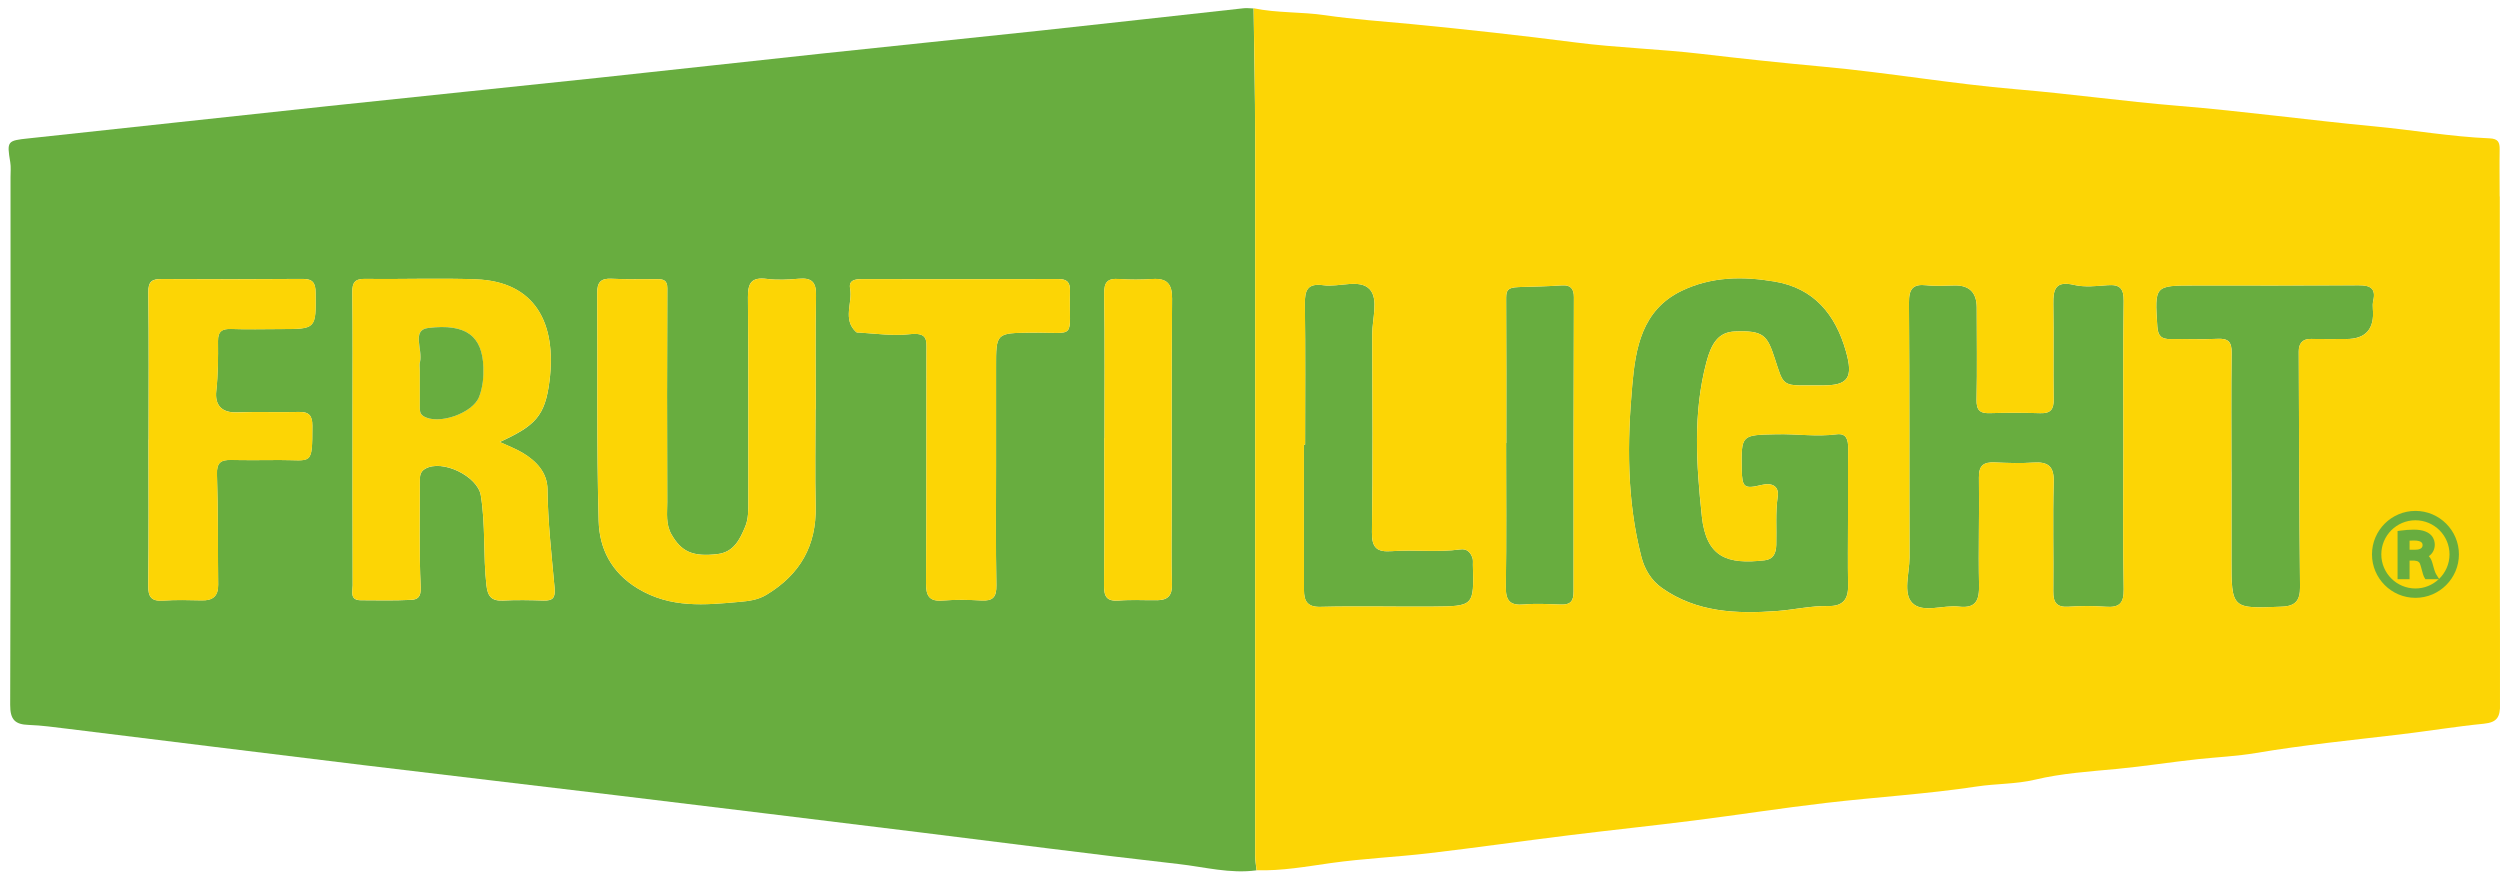
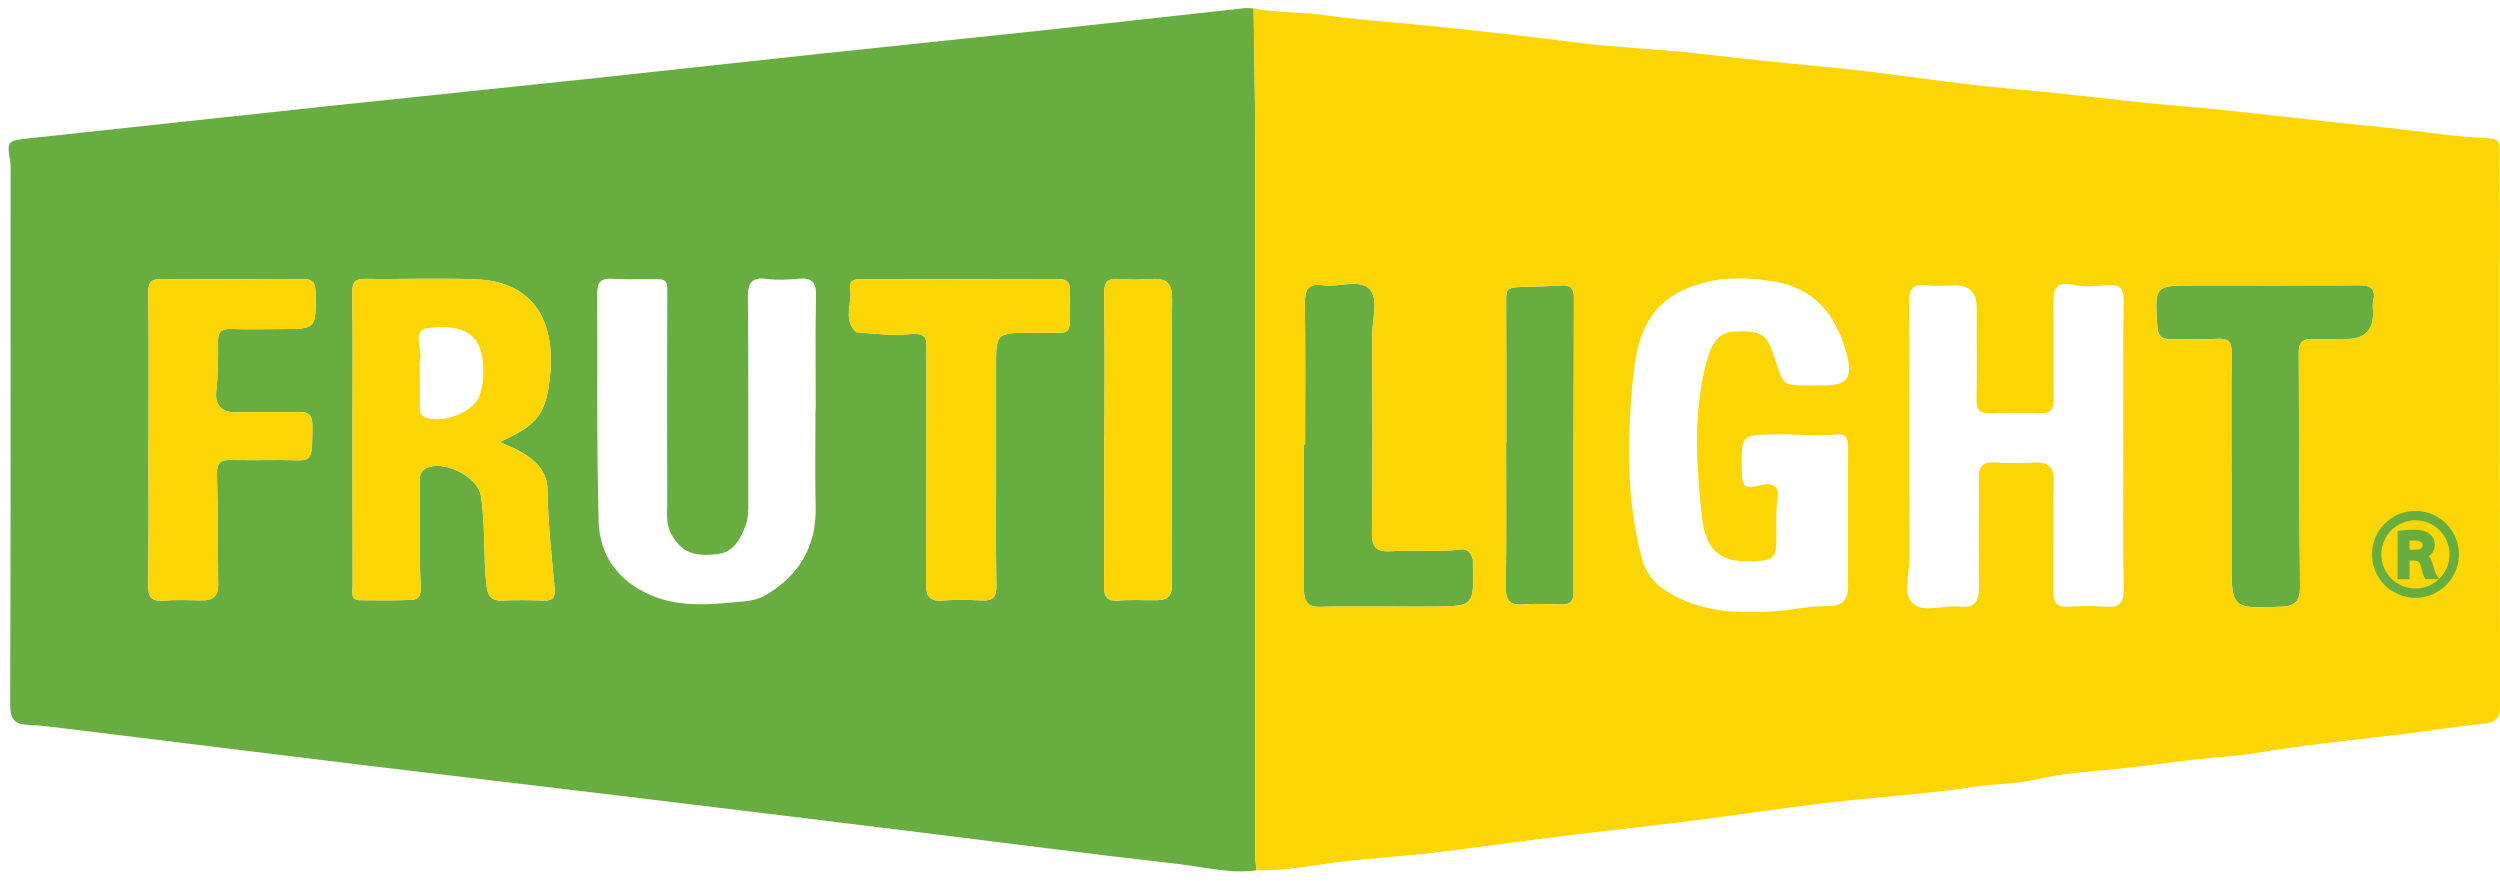
<svg xmlns="http://www.w3.org/2000/svg" width="139" height="49" viewBox="0 0 139 49" fill="none">
  <g clip-path="url(#clip0_5280_1357)">
    <path d="M69.699 0.463C69.729 2.85 69.783 5.239 69.785 7.626C69.79 20.939 69.783 34.251 69.785 47.563C69.785 47.839 69.835 48.116 69.863 48.39C68.397 48.592 66.97 48.203 65.536 48.041C60.726 47.498 55.927 46.866 51.123 46.276C45.518 45.587 39.912 44.899 34.307 44.223C29.598 43.653 24.886 43.11 20.177 42.538C14.695 41.873 9.216 41.19 3.734 40.517C3.026 40.431 2.314 40.331 1.603 40.306C0.839 40.282 0.562 40.019 0.566 39.189C0.598 29.411 0.587 19.631 0.585 9.853C0.585 9.573 0.615 9.289 0.57 9.016C0.374 7.841 0.407 7.819 1.586 7.694C7.139 7.103 12.69 6.489 18.244 5.899C23.274 5.363 28.306 4.853 33.334 4.318C37.467 3.879 41.599 3.414 45.733 2.974C49.775 2.542 53.819 2.133 57.861 1.7C61.624 1.296 65.384 0.87 69.146 0.459C69.329 0.439 69.518 0.465 69.703 0.471L69.699 0.463ZM27.788 24.575C29.755 23.671 30.304 23.148 30.553 21.18C30.952 18.002 29.779 15.66 26.473 15.533C24.426 15.454 22.371 15.537 20.32 15.507C19.738 15.498 19.581 15.697 19.588 16.258C19.616 18.492 19.601 20.727 19.601 22.961C19.601 26.159 19.596 29.355 19.609 32.553C19.609 32.878 19.435 33.371 20.057 33.375C20.989 33.38 21.923 33.401 22.853 33.354C23.218 33.335 23.417 33.195 23.391 32.646C23.296 30.664 23.346 28.675 23.345 26.69C23.345 26.436 23.378 26.215 23.642 26.064C24.59 25.518 26.557 26.479 26.731 27.538C27.004 29.198 26.858 30.879 27.045 32.544C27.116 33.166 27.338 33.425 27.977 33.392C28.72 33.352 29.467 33.369 30.213 33.392C30.739 33.406 30.885 33.244 30.835 32.682C30.672 30.864 30.461 29.051 30.442 27.22C30.433 26.275 29.826 25.64 29.056 25.178C28.666 24.945 28.231 24.784 27.788 24.579V24.575ZM45.344 22.756H45.355C45.355 20.645 45.327 18.533 45.37 16.422C45.385 15.675 45.122 15.434 44.407 15.498C43.82 15.55 43.218 15.582 42.639 15.507C41.795 15.399 41.577 15.72 41.584 16.532C41.62 20.32 41.597 24.108 41.605 27.894C41.605 28.363 41.616 28.84 41.437 29.271C41.142 29.985 40.801 30.698 39.899 30.806C38.508 30.973 37.884 30.668 37.34 29.725C37.002 29.138 37.101 28.524 37.099 27.922C37.083 23.957 37.086 19.991 37.103 16.026C37.105 15.567 36.87 15.52 36.524 15.52C35.685 15.52 34.845 15.54 34.008 15.498C33.392 15.466 33.199 15.705 33.203 16.304C33.233 20.526 33.166 24.751 33.285 28.97C33.328 30.494 33.978 31.821 35.459 32.719C37.286 33.827 39.19 33.638 41.123 33.462C41.621 33.418 42.135 33.36 42.624 33.063C44.487 31.933 45.398 30.339 45.35 28.156C45.31 26.355 45.342 24.555 45.342 22.754L45.344 22.756ZM8.264 24.446C8.264 24.446 8.258 24.446 8.254 24.446C8.254 27.143 8.273 29.843 8.239 32.54C8.232 33.186 8.407 33.44 9.074 33.393C9.784 33.345 10.501 33.364 11.215 33.38C11.831 33.395 12.137 33.145 12.13 32.506C12.106 30.461 12.13 28.414 12.063 26.37C12.04 25.707 12.291 25.561 12.858 25.573C13.759 25.591 14.659 25.58 15.559 25.576C17.351 25.569 17.362 25.942 17.367 23.667C17.367 23.105 17.177 22.89 16.613 22.904C15.464 22.931 14.313 22.883 13.167 22.926C12.293 22.959 11.94 22.491 12.024 21.74C12.126 20.81 12.13 19.885 12.121 18.957C12.115 18.419 12.35 18.271 12.86 18.29C13.759 18.323 14.661 18.296 15.559 18.296C17.588 18.296 17.569 18.296 17.547 16.276C17.541 15.725 17.392 15.503 16.811 15.507C14.203 15.529 11.594 15.527 8.986 15.512C8.441 15.509 8.237 15.66 8.245 16.258C8.28 18.985 8.26 21.714 8.26 24.443L8.264 24.446ZM55.382 25.933C55.382 24.103 55.384 22.272 55.382 20.442C55.378 18.499 55.376 18.518 57.339 18.495C59.938 18.464 59.426 18.96 59.491 16.166C59.502 15.684 59.316 15.514 58.836 15.514C55.203 15.525 51.568 15.52 47.935 15.518C47.563 15.518 47.176 15.565 47.266 16.043C47.417 16.848 46.831 17.758 47.606 18.465C47.643 18.499 47.726 18.486 47.787 18.49C48.71 18.551 49.678 18.682 50.548 18.583C51.614 18.462 51.512 18.914 51.51 19.577C51.501 23.858 51.516 28.139 51.487 32.418C51.484 33.121 51.652 33.453 52.421 33.39C53.131 33.332 53.85 33.345 54.562 33.386C55.208 33.423 55.412 33.194 55.399 32.538C55.359 30.336 55.384 28.134 55.382 25.931V25.933ZM61.408 24.351C61.408 24.351 61.402 24.351 61.398 24.351C61.398 27.08 61.415 29.809 61.385 32.538C61.378 33.167 61.527 33.444 62.207 33.392C62.917 33.335 63.634 33.382 64.35 33.373C64.91 33.365 65.177 33.124 65.16 32.508C65.123 31.113 65.145 29.717 65.147 28.322C65.149 24.415 65.138 20.507 65.168 16.599C65.173 15.791 64.886 15.464 64.082 15.514C63.464 15.553 62.838 15.559 62.22 15.514C61.57 15.466 61.382 15.688 61.391 16.353C61.432 19.02 61.408 21.688 61.408 24.355V24.351Z" fill="#68AD3F" />
-     <path d="M118.059 24.751C118.059 27.422 118.026 30.091 118.078 32.76C118.093 33.563 117.82 33.793 117.07 33.735C116.39 33.683 115.7 33.687 115.019 33.733C114.357 33.778 114.156 33.511 114.163 32.878C114.187 30.86 114.126 28.84 114.187 26.824C114.214 25.933 113.887 25.664 113.054 25.72C112.342 25.767 111.623 25.743 110.909 25.711C110.291 25.683 110.017 25.877 110.028 26.555C110.058 28.541 109.992 30.53 110.035 32.515C110.054 33.36 109.878 33.84 108.916 33.728C108.033 33.625 106.892 34.112 106.32 33.52C105.793 32.975 106.172 31.86 106.169 30.997C106.152 26.277 106.174 21.559 106.139 16.838C106.133 16.065 106.348 15.774 107.127 15.862C107.648 15.919 108.182 15.875 108.711 15.871C109.507 15.867 109.905 16.277 109.906 17.1C109.906 18.807 109.934 20.515 109.897 22.222C109.884 22.804 110.078 22.989 110.639 22.971C111.571 22.943 112.504 22.945 113.437 22.973C114.002 22.989 114.191 22.775 114.184 22.21C114.156 20.442 114.195 18.673 114.165 16.904C114.15 16.069 114.296 15.6 115.316 15.841C115.904 15.979 116.556 15.906 117.174 15.858C117.858 15.804 118.087 16.03 118.076 16.739C118.037 19.409 118.059 22.08 118.059 24.749V24.751Z" fill="#68AD3F" />
-     <path d="M102.749 28.84C102.749 30.082 102.732 31.322 102.754 32.564C102.767 33.337 102.452 33.711 101.654 33.696C100.69 33.677 99.742 33.905 98.791 33.974C96.562 34.137 94.338 34.056 92.403 32.691C91.811 32.273 91.439 31.652 91.263 30.971C90.445 27.82 90.469 24.592 90.755 21.404C90.934 19.392 91.275 17.244 93.493 16.172C95.163 15.365 96.917 15.359 98.664 15.652C100.843 16.017 102.048 17.462 102.635 19.539C103.046 20.993 102.773 21.443 101.303 21.428C101.086 21.426 100.868 21.426 100.651 21.428C99.073 21.447 99.164 21.417 98.682 19.945C98.264 18.667 98.081 18.359 96.448 18.43C95.556 18.469 95.158 19.067 94.874 20.143C94.123 22.984 94.317 25.843 94.62 28.694C94.866 31.014 96.054 31.389 98.111 31.152C98.597 31.096 98.746 30.771 98.761 30.294C98.787 29.4 98.71 28.509 98.841 27.608C98.923 27.044 98.542 26.815 97.933 26.966C96.971 27.203 96.859 27.091 96.843 26.107C96.811 24.155 96.811 24.187 98.787 24.144C99.897 24.119 101.002 24.293 102.114 24.147C102.685 24.073 102.762 24.48 102.756 24.93C102.747 25.582 102.751 26.232 102.749 26.884C102.749 27.536 102.749 28.188 102.749 28.84Z" fill="#68AD3F" />
    <path d="M124.068 26.224C124.068 24.024 124.048 21.822 124.079 19.622C124.089 19.009 123.893 18.807 123.286 18.839C122.419 18.884 121.549 18.833 120.68 18.852C120.178 18.863 119.981 18.678 119.948 18.155C119.798 15.871 119.783 15.873 122.025 15.873C125.066 15.873 128.108 15.88 131.149 15.862C131.779 15.858 132.113 16.024 131.954 16.717C131.921 16.865 131.919 17.025 131.932 17.178C132.029 18.295 131.533 18.853 130.445 18.85C129.793 18.85 129.141 18.861 128.489 18.846C127.998 18.835 127.81 19.123 127.811 19.541C127.825 23.905 127.838 28.27 127.882 32.633C127.89 33.378 127.64 33.7 126.883 33.731C124.07 33.851 124.07 33.864 124.07 31.064C124.07 29.452 124.07 27.84 124.07 26.228L124.068 26.224Z" fill="#68AD3F" />
    <path d="M72.564 24.723C72.564 22.119 72.587 19.513 72.551 16.91C72.54 16.142 72.689 15.733 73.577 15.858C74.453 15.981 75.605 15.486 76.158 16.086C76.66 16.631 76.291 17.746 76.294 18.609C76.309 22.268 76.332 25.926 76.279 29.585C76.266 30.476 76.565 30.704 77.391 30.644C78.655 30.552 79.929 30.72 81.194 30.547C81.565 30.496 81.769 30.713 81.872 31.034C81.909 31.148 81.889 31.281 81.892 31.404C81.954 33.694 81.954 33.709 79.658 33.726C77.579 33.743 75.499 33.687 73.42 33.741C72.667 33.761 72.503 33.392 72.501 32.809C72.491 30.113 72.497 27.418 72.497 24.723C72.519 24.723 72.542 24.723 72.564 24.723Z" fill="#68AD3F" />
    <path d="M83.751 24.635C83.751 22 83.76 19.364 83.743 16.728C83.74 16.202 83.732 15.981 84.453 15.961C85.245 15.938 86.052 15.921 86.852 15.867C87.322 15.836 87.511 16.049 87.509 16.527C87.492 21.985 87.483 27.442 87.49 32.9C87.49 33.431 87.309 33.631 86.795 33.614C86.114 33.591 85.426 33.547 84.748 33.608C83.979 33.679 83.713 33.427 83.725 32.635C83.766 29.968 83.74 27.3 83.74 24.635H83.749H83.751Z" fill="#68AD3F" />
    <path d="M27.788 24.575C28.229 24.781 28.664 24.941 29.056 25.175C29.828 25.636 30.433 26.271 30.442 27.216C30.461 29.047 30.672 30.86 30.835 32.678C30.885 33.24 30.738 33.403 30.213 33.388C29.467 33.365 28.72 33.349 27.977 33.388C27.338 33.421 27.116 33.162 27.045 32.54C26.856 30.875 27.004 29.194 26.731 27.534C26.557 26.475 24.59 25.515 23.642 26.06C23.376 26.211 23.345 26.432 23.345 26.686C23.348 28.671 23.298 30.661 23.391 32.642C23.417 33.192 23.218 33.332 22.853 33.35C21.923 33.397 20.989 33.377 20.057 33.371C19.433 33.367 19.609 32.874 19.609 32.549C19.596 29.353 19.601 26.155 19.601 22.958C19.601 20.724 19.616 18.488 19.588 16.254C19.581 15.695 19.74 15.496 20.32 15.503C22.371 15.533 24.424 15.451 26.473 15.529C29.779 15.656 30.952 17.998 30.553 21.176C30.304 23.144 29.755 23.667 27.788 24.571V24.575ZM23.343 20.589C23.343 21.239 23.341 21.889 23.343 22.541C23.343 22.754 23.309 22.984 23.526 23.128C24.325 23.66 26.29 22.986 26.641 22.052C26.839 21.523 26.893 20.972 26.873 20.408C26.813 18.716 25.948 17.967 23.789 18.238C22.864 18.353 23.522 19.483 23.348 20.126C23.309 20.27 23.343 20.434 23.341 20.589H23.343Z" fill="#FCD505" />
-     <path d="M45.344 22.756C45.344 24.556 45.312 26.359 45.352 28.158C45.4 30.341 44.489 31.934 42.626 33.065C42.137 33.362 41.623 33.419 41.125 33.464C39.191 33.64 37.288 33.828 35.461 32.721C33.978 31.822 33.33 30.496 33.287 28.972C33.167 24.753 33.233 20.529 33.205 16.306C33.201 15.707 33.394 15.468 34.01 15.499C34.847 15.542 35.687 15.52 36.526 15.522C36.871 15.522 37.107 15.568 37.105 16.028C37.088 19.993 37.084 23.959 37.101 27.924C37.103 28.526 37.004 29.138 37.342 29.727C37.886 30.67 38.51 30.974 39.901 30.808C40.803 30.7 41.143 29.986 41.438 29.273C41.618 28.841 41.606 28.365 41.606 27.896C41.601 24.108 41.623 20.32 41.586 16.534C41.578 15.722 41.797 15.4 42.641 15.509C43.22 15.583 43.822 15.552 44.408 15.499C45.124 15.436 45.387 15.677 45.372 16.424C45.329 18.535 45.357 20.645 45.357 22.758H45.346L45.344 22.756Z" fill="#FCD505" />
    <path d="M8.263 24.446C8.263 21.717 8.284 18.99 8.248 16.261C8.241 15.664 8.445 15.512 8.99 15.516C11.598 15.531 14.207 15.533 16.814 15.511C17.395 15.505 17.543 15.729 17.55 16.28C17.575 18.299 17.593 18.297 15.563 18.299C14.663 18.299 13.762 18.329 12.864 18.294C12.354 18.275 12.119 18.424 12.124 18.96C12.132 19.889 12.13 20.813 12.027 21.744C11.943 22.492 12.296 22.963 13.17 22.93C14.317 22.887 15.468 22.935 16.616 22.907C17.182 22.894 17.373 23.109 17.371 23.671C17.366 25.948 17.354 25.573 15.563 25.58C14.663 25.584 13.762 25.595 12.862 25.576C12.294 25.565 12.044 25.711 12.066 26.374C12.134 28.417 12.109 30.465 12.134 32.51C12.141 33.15 11.835 33.399 11.218 33.384C10.505 33.367 9.789 33.347 9.078 33.397C8.413 33.444 8.235 33.19 8.243 32.543C8.277 29.846 8.258 27.147 8.258 24.45C8.262 24.45 8.263 24.45 8.267 24.45L8.263 24.446Z" fill="#FCD505" />
    <path d="M55.382 25.933C55.382 28.135 55.358 30.339 55.399 32.54C55.41 33.195 55.206 33.425 54.562 33.388C53.85 33.347 53.129 33.334 52.421 33.391C51.654 33.455 51.484 33.123 51.487 32.42C51.514 28.139 51.501 23.858 51.51 19.579C51.51 18.916 51.614 18.464 50.548 18.585C49.679 18.684 48.71 18.553 47.787 18.492C47.726 18.488 47.643 18.501 47.606 18.467C46.829 17.759 47.417 16.85 47.266 16.045C47.176 15.566 47.563 15.52 47.935 15.52C51.568 15.524 55.203 15.529 58.836 15.516C59.316 15.516 59.502 15.686 59.491 16.168C59.426 18.96 59.938 18.465 57.339 18.497C55.378 18.521 55.38 18.501 55.382 20.444C55.386 22.274 55.382 24.105 55.382 25.935V25.933Z" fill="#FCD505" />
    <path d="M61.408 24.351C61.408 21.684 61.432 19.017 61.391 16.349C61.38 15.684 61.57 15.464 62.22 15.511C62.838 15.555 63.464 15.552 64.082 15.511C64.887 15.46 65.175 15.787 65.168 16.596C65.136 20.503 65.149 24.411 65.147 28.318C65.147 29.714 65.123 31.111 65.16 32.504C65.177 33.119 64.91 33.36 64.349 33.369C63.636 33.378 62.919 33.334 62.207 33.388C61.529 33.44 61.38 33.164 61.385 32.534C61.415 29.805 61.398 27.076 61.398 24.347C61.402 24.347 61.404 24.347 61.408 24.347V24.351Z" fill="#FCD505" />
-     <path d="M23.345 20.589C23.345 20.434 23.313 20.27 23.352 20.126C23.526 19.482 22.868 18.353 23.793 18.238C25.952 17.967 26.817 18.716 26.877 20.408C26.897 20.972 26.843 21.523 26.645 22.052C26.294 22.988 24.329 23.66 23.529 23.128C23.313 22.984 23.346 22.754 23.346 22.541C23.343 21.891 23.346 21.241 23.346 20.589H23.345Z" fill="#68AD3F" />
    <path d="M138.981 10.925C138.981 10.056 138.966 9.186 138.981 8.317C138.989 7.91 138.895 7.712 138.421 7.692C136.269 7.6 134.143 7.227 132.003 7.025C128.368 6.681 124.75 6.184 121.115 5.885C118.11 5.639 115.125 5.217 112.12 4.965C108.522 4.662 104.951 4.034 101.355 3.706C99.105 3.5 96.863 3.263 94.62 2.998C92.283 2.723 89.922 2.66 87.591 2.359C84.558 1.969 81.52 1.634 78.478 1.339C76.877 1.184 75.256 1.079 73.677 0.846C72.349 0.65 71.01 0.732 69.703 0.459C69.733 2.846 69.787 5.235 69.789 7.623C69.794 20.935 69.787 34.247 69.789 47.559C69.789 47.836 69.839 48.112 69.867 48.386C71.26 48.428 72.62 48.181 73.991 47.987C75.799 47.733 77.63 47.652 79.445 47.44C82.055 47.133 84.655 46.761 87.262 46.438C89.567 46.153 91.878 45.912 94.181 45.62C96.631 45.31 99.073 44.927 101.527 44.642C104.321 44.315 107.138 44.15 109.917 43.728C110.991 43.566 112.086 43.601 113.132 43.353C114.641 42.992 116.186 42.895 117.71 42.751C119.216 42.607 120.715 42.37 122.217 42.208C123.286 42.094 124.373 42.047 125.439 41.866C128.086 41.419 130.757 41.152 133.421 40.837C134.982 40.652 136.536 40.394 138.101 40.239C138.85 40.164 139.009 39.864 139.007 39.141C138.979 29.734 138.989 20.329 138.989 10.923L138.981 10.925ZM79.66 33.726C77.581 33.743 75.5 33.687 73.421 33.741C72.669 33.761 72.504 33.391 72.502 32.809C72.493 30.113 72.499 27.418 72.499 24.723C72.521 24.723 72.544 24.723 72.566 24.723C72.566 22.119 72.588 19.513 72.553 16.91C72.542 16.142 72.691 15.733 73.578 15.858C74.454 15.981 75.607 15.486 76.16 16.086C76.662 16.631 76.292 17.746 76.296 18.609C76.311 22.268 76.334 25.926 76.281 29.585C76.268 30.476 76.567 30.704 77.393 30.644C78.657 30.552 79.931 30.72 81.195 30.547C81.567 30.496 81.771 30.713 81.874 31.034C81.911 31.148 81.89 31.281 81.894 31.404C81.956 33.694 81.956 33.709 79.66 33.726ZM87.492 32.9C87.492 33.431 87.311 33.63 86.797 33.614C86.115 33.591 85.428 33.546 84.75 33.608C83.981 33.679 83.715 33.427 83.727 32.635C83.767 29.97 83.741 27.3 83.741 24.635H83.751C83.751 21.999 83.76 19.364 83.743 16.728C83.74 16.202 83.732 15.981 84.453 15.961C85.245 15.938 86.052 15.921 86.85 15.867C87.32 15.835 87.509 16.048 87.507 16.527C87.49 21.984 87.481 27.442 87.488 32.9H87.492ZM94.62 28.696C94.866 31.015 96.054 31.391 98.111 31.154C98.596 31.098 98.746 30.773 98.761 30.296C98.787 29.402 98.71 28.511 98.841 27.61C98.923 27.046 98.542 26.817 97.933 26.968C96.971 27.205 96.859 27.093 96.843 26.109C96.811 24.157 96.811 24.189 98.787 24.145C99.896 24.121 101.002 24.295 102.114 24.149C102.685 24.075 102.762 24.482 102.756 24.932C102.747 25.584 102.75 26.236 102.749 26.886C102.749 27.538 102.749 28.189 102.749 28.841C102.749 30.083 102.732 31.324 102.754 32.566C102.767 33.339 102.452 33.713 101.654 33.698C100.69 33.679 99.741 33.907 98.791 33.976C96.562 34.139 94.338 34.058 92.404 32.693C91.812 32.274 91.441 31.654 91.265 30.973C90.447 27.822 90.471 24.594 90.757 21.405C90.936 19.394 91.276 17.246 93.495 16.174C95.165 15.367 96.919 15.361 98.665 15.654C100.845 16.018 102.05 17.464 102.637 19.541C103.047 20.994 102.775 21.445 101.305 21.43C101.088 21.428 100.87 21.428 100.653 21.43C99.075 21.448 99.166 21.419 98.684 19.947C98.266 18.669 98.083 18.361 96.45 18.432C95.557 18.471 95.16 19.069 94.876 20.145C94.125 22.986 94.319 25.845 94.624 28.696H94.62ZM117.069 33.735C116.39 33.683 115.7 33.687 115.019 33.733C114.357 33.778 114.156 33.511 114.163 32.878C114.187 30.86 114.126 28.84 114.187 26.824C114.214 25.933 113.887 25.664 113.054 25.72C112.342 25.767 111.623 25.743 110.909 25.711C110.291 25.683 110.016 25.877 110.028 26.555C110.058 28.541 109.992 30.53 110.035 32.515C110.054 33.36 109.878 33.84 108.916 33.728C108.033 33.625 106.892 34.112 106.32 33.52C105.793 32.975 106.172 31.86 106.169 30.997C106.152 26.277 106.174 21.559 106.139 16.838C106.133 16.065 106.348 15.774 107.127 15.862C107.648 15.919 108.182 15.875 108.711 15.871C109.507 15.867 109.905 16.277 109.906 17.1C109.906 18.807 109.934 20.515 109.897 22.222C109.884 22.804 110.078 22.989 110.638 22.971C111.57 22.943 112.504 22.945 113.436 22.973C114.002 22.989 114.191 22.774 114.184 22.21C114.156 20.442 114.195 18.673 114.165 16.904C114.15 16.069 114.296 15.6 115.316 15.841C115.904 15.979 116.556 15.906 117.174 15.858C117.858 15.804 118.087 16.03 118.076 16.739C118.037 19.409 118.059 22.08 118.059 24.749C118.058 27.418 118.026 30.089 118.076 32.758C118.091 33.561 117.818 33.791 117.068 33.733L117.069 33.735ZM130.443 18.848C129.791 18.848 129.139 18.86 128.488 18.845C127.996 18.833 127.808 19.121 127.81 19.539C127.823 23.903 127.836 28.268 127.881 32.631C127.888 33.377 127.638 33.698 126.881 33.73C124.068 33.849 124.068 33.862 124.068 31.062V26.226C124.066 24.026 124.046 21.824 124.078 19.623C124.087 19.011 123.891 18.809 123.284 18.841C122.417 18.886 121.547 18.835 120.678 18.854C120.176 18.865 119.98 18.68 119.946 18.157C119.797 15.873 119.782 15.875 122.023 15.875C125.064 15.875 128.107 15.882 131.147 15.864C131.775 15.86 132.111 16.026 131.952 16.719C131.919 16.866 131.917 17.027 131.93 17.18C132.027 18.297 131.532 18.855 130.443 18.852V18.848Z" fill="#FCD505" />
    <path d="M134.299 28.406C132.965 28.406 131.882 29.491 131.882 30.823C131.882 32.155 132.967 33.24 134.299 33.24C135.63 33.24 136.716 32.155 136.716 30.823C136.716 29.491 135.63 28.406 134.299 28.406ZM134.696 30.315C134.696 30.532 134.437 30.565 134.284 30.565H133.972V30.061C134.041 30.055 134.123 30.052 134.216 30.052C134.696 30.052 134.696 30.244 134.696 30.315ZM135.231 31.27C135.193 31.133 135.128 31.015 135.042 30.924C135.249 30.782 135.373 30.554 135.373 30.283C135.373 30.033 135.259 29.448 134.207 29.448C133.983 29.448 133.706 29.469 133.466 29.503L133.305 29.525V32.205H133.972V31.169H134.233C134.467 31.189 134.541 31.253 134.596 31.479C134.702 31.907 134.754 32.043 134.799 32.116L134.853 32.205H135.593C135.253 32.525 134.797 32.719 134.297 32.719C133.251 32.719 132.401 31.869 132.401 30.823C132.401 29.777 133.251 28.927 134.297 28.927C135.343 28.927 136.193 29.777 136.193 30.823C136.193 31.357 135.97 31.843 135.612 32.187L135.444 31.918C135.38 31.815 135.303 31.54 135.231 31.268V31.27Z" fill="#68AD3F" />
  </g>
  <defs>
    <clipPath id="clip0_5280_1357">
      <rect width="138.523" height="48" fill="white" transform="translate(0.476 0.444)" />
    </clipPath>
  </defs>
</svg>